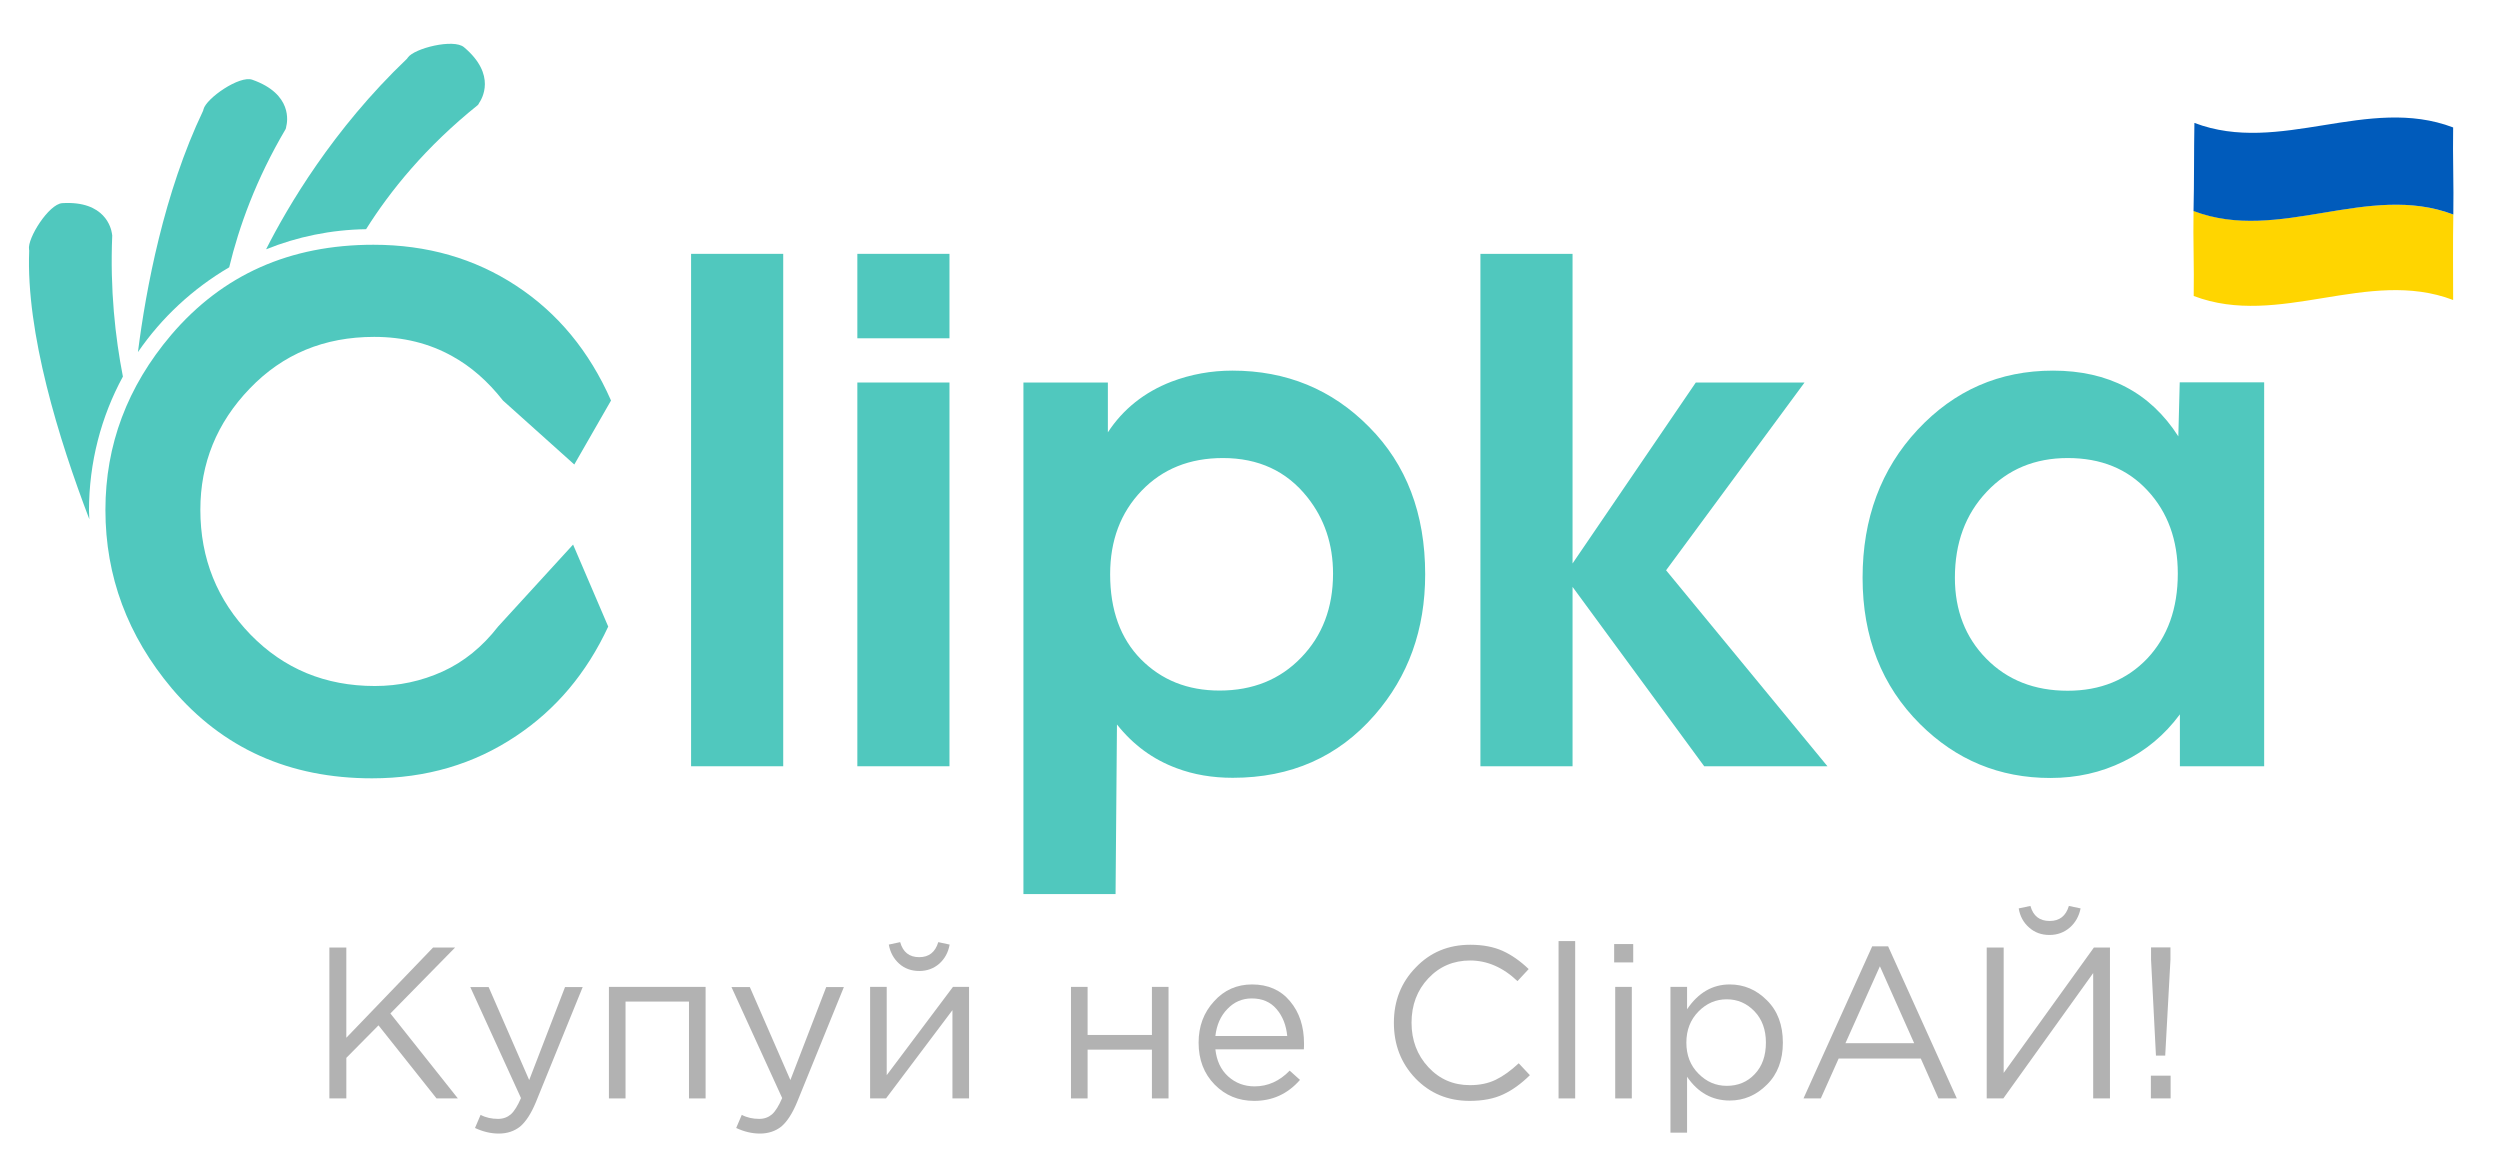
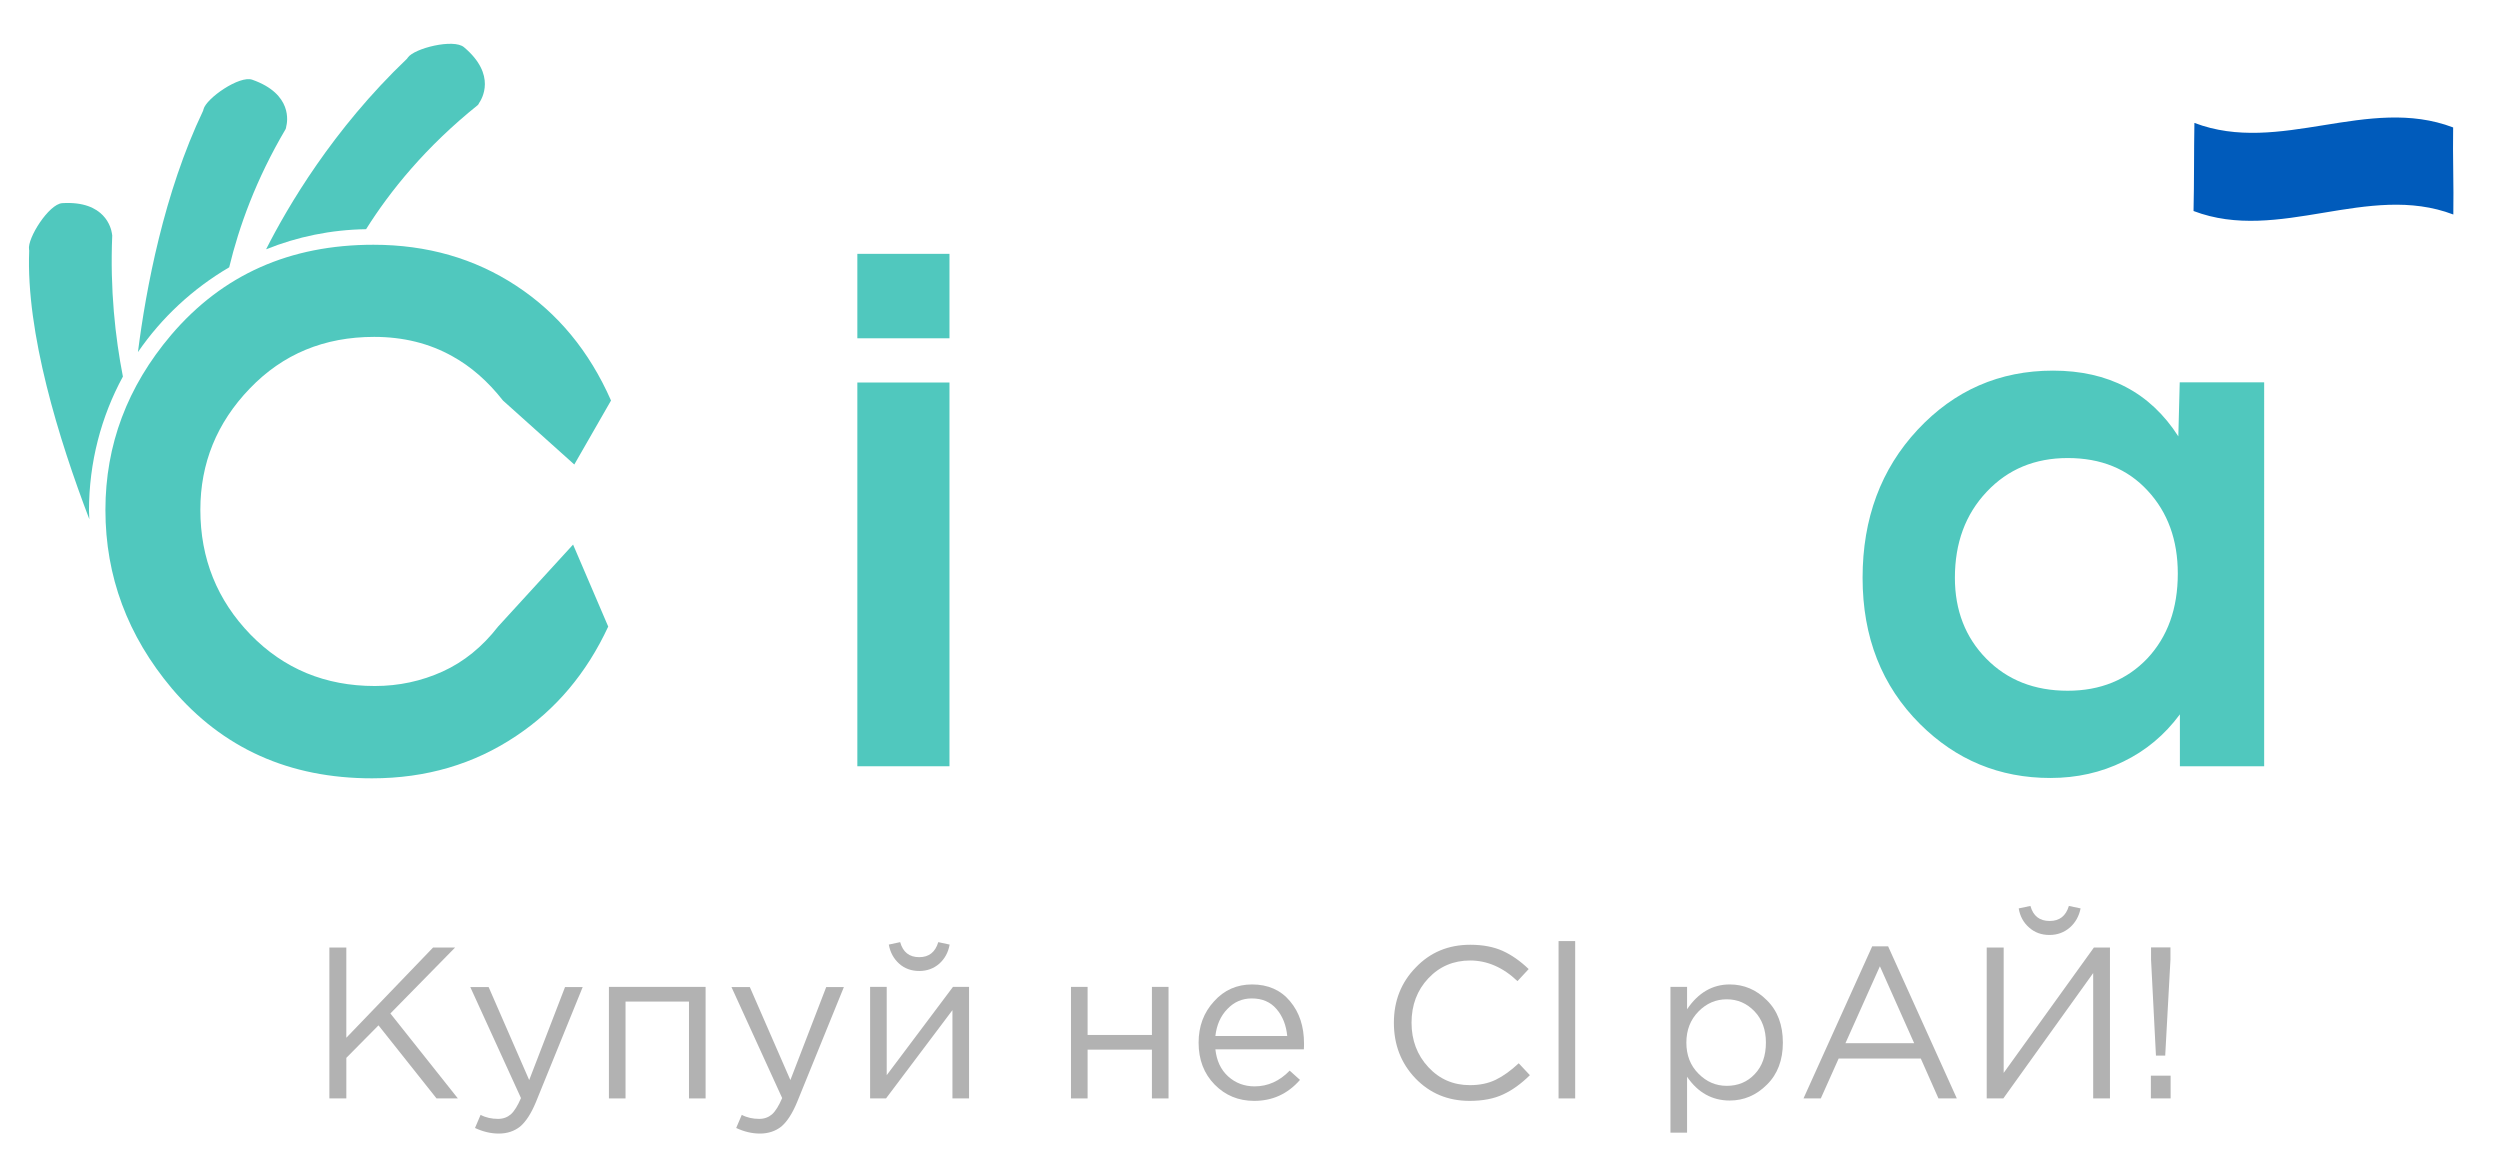
<svg xmlns="http://www.w3.org/2000/svg" version="1.1" x="0px" y="0px" viewBox="0 0 143 67" style="enable-background:new 0 0 143 67;" xml:space="preserve">
  <style type="text/css">
	.st0{fill:#B2B2B2;}
	.st1{fill:#50C8BE;}
	.st2{fill:#FFD500;}
	.st3{fill:#005BBB;}
</style>
  <g id="FON">
</g>
  <g id="TXT">
</g>
  <g id="ZNAK">
    <g>
      <path class="st0" d="M18.84,62.83v-8.63h0.97v5.16l4.96-5.16h1.26l-3.7,3.77l3.86,4.86h-1.22l-3.32-4.18l-1.84,1.86v2.32H18.84z" />
      <path class="st0" d="M28.53,64.84c-0.46,0-0.91-0.11-1.36-0.32l0.32-0.75c0.3,0.16,0.64,0.23,1,0.23c0.29,0,0.53-0.09,0.73-0.26    c0.2-0.18,0.39-0.49,0.58-0.93l-2.9-6.35h1.05l2.32,5.32l2.05-5.32h1.01l-2.68,6.59c-0.27,0.65-0.57,1.11-0.9,1.39    C29.42,64.7,29.02,64.84,28.53,64.84z" />
      <path class="st0" d="M34.83,62.83v-6.38h5.53v6.38h-0.95v-5.54h-3.63v5.54H34.83z" />
      <path class="st0" d="M43.47,64.84c-0.46,0-0.91-0.11-1.36-0.32l0.32-0.75c0.3,0.16,0.64,0.23,1,0.23c0.29,0,0.53-0.09,0.73-0.26    c0.2-0.18,0.39-0.49,0.58-0.93l-2.9-6.35h1.05l2.32,5.32l2.05-5.32h1.01l-2.68,6.59c-0.27,0.65-0.57,1.11-0.9,1.39    C44.36,64.7,43.95,64.84,43.47,64.84z" />
      <path class="st0" d="M49.77,62.83v-6.38h0.95v5.05l3.79-5.05h0.92v6.38h-0.95v-5.05l-3.8,5.05H49.77z M53.73,55.12    c-0.32,0.28-0.7,0.42-1.15,0.42c-0.45,0-0.84-0.14-1.15-0.42s-0.51-0.64-0.59-1.09l0.65-0.14c0.16,0.58,0.53,0.86,1.09,0.86    s0.92-0.29,1.09-0.86l0.65,0.14C54.24,54.48,54.04,54.84,53.73,55.12z" />
      <path class="st0" d="M61.26,62.83v-6.38h0.95v2.75h3.68v-2.75h0.95v6.38h-0.95v-2.79h-3.68v2.79H61.26z" />
      <path class="st0" d="M71.74,62.97c-0.9,0-1.65-0.31-2.26-0.93c-0.61-0.62-0.92-1.42-0.92-2.4c0-0.93,0.29-1.72,0.88-2.36    c0.58-0.65,1.31-0.97,2.18-0.97c0.91,0,1.64,0.32,2.17,0.96c0.54,0.64,0.8,1.45,0.8,2.42c0,0.12,0,0.23-0.01,0.33h-5.06    c0.07,0.65,0.31,1.17,0.73,1.55c0.42,0.38,0.93,0.57,1.51,0.57c0.76,0,1.43-0.3,2.01-0.9l0.59,0.53    C73.65,62.58,72.78,62.97,71.74,62.97z M69.52,59.26h4.11c-0.06-0.62-0.26-1.13-0.61-1.54c-0.35-0.41-0.82-0.61-1.42-0.61    c-0.54,0-1.01,0.2-1.39,0.6C69.81,58.12,69.59,58.64,69.52,59.26z" />
      <path class="st0" d="M84.06,62.97c-1.24,0-2.27-0.43-3.1-1.29c-0.82-0.86-1.23-1.92-1.23-3.18c0-1.24,0.41-2.3,1.25-3.16    c0.83-0.87,1.87-1.3,3.12-1.3c0.72,0,1.34,0.12,1.85,0.35s1.01,0.58,1.49,1.04l-0.64,0.69c-0.83-0.79-1.74-1.18-2.71-1.18    c-0.95,0-1.75,0.34-2.39,1.02c-0.64,0.68-0.96,1.53-0.96,2.54c0,1,0.32,1.85,0.96,2.54c0.64,0.69,1.43,1.03,2.38,1.03    c0.56,0,1.05-0.1,1.48-0.31c0.43-0.21,0.86-0.52,1.31-0.94l0.64,0.68c-0.49,0.48-0.99,0.85-1.53,1.1    C85.45,62.85,84.81,62.97,84.06,62.97z" />
      <path class="st0" d="M89.15,62.83v-9h0.95v9H89.15z" />
-       <path class="st0" d="M92.33,55.05v-1.05h1.09v1.05H92.33z M92.39,62.83v-6.38h0.95v6.38H92.39z" />
      <path class="st0" d="M95.55,64.8v-8.35h0.95v1.28c0.64-0.95,1.46-1.42,2.44-1.42c0.81,0,1.53,0.3,2.13,0.91    c0.61,0.6,0.91,1.41,0.91,2.42c0,0.99-0.3,1.8-0.91,2.4c-0.61,0.61-1.32,0.91-2.13,0.91c-1,0-1.82-0.45-2.44-1.36v3.2H95.55z     M98.77,62.11c0.64,0,1.18-0.22,1.6-0.67c0.43-0.45,0.64-1.05,0.64-1.81c0-0.73-0.22-1.33-0.65-1.78    c-0.44-0.46-0.97-0.69-1.59-0.69c-0.62,0-1.16,0.23-1.62,0.7c-0.46,0.47-0.69,1.06-0.69,1.78s0.23,1.31,0.69,1.77    C97.61,61.88,98.15,62.11,98.77,62.11z" />
      <path class="st0" d="M103.16,62.83l3.93-8.7H108l3.93,8.7h-1.05l-1.01-2.28h-4.7l-1.02,2.28H103.16z M105.56,59.67h3.93l-1.96-4.4    L105.56,59.67z" />
      <path class="st0" d="M113.64,62.83v-8.63h0.97v7.17l5.16-7.17h0.92v8.63h-0.96v-7.17l-5.14,7.17H113.64z M118.4,53.05    c-0.32,0.28-0.71,0.43-1.17,0.43c-0.46,0-0.85-0.14-1.17-0.43c-0.32-0.28-0.52-0.65-0.59-1.09l0.67-0.14    c0.16,0.58,0.53,0.86,1.1,0.86c0.57,0,0.93-0.29,1.1-0.86l0.67,0.14C118.92,52.4,118.72,52.77,118.4,53.05z" />
      <path class="st0" d="M123.03,62.83v-1.3h1.13v1.3H123.03z M123.32,60.38l-0.28-5.49v-0.7h1.11v0.7l-0.3,5.49H123.32z" />
    </g>
    <g>
-       <path class="st1" d="M44.8,43.83h-5.27V14.52h5.27V43.83z" />
+       <path class="st1" d="M44.8,43.83h-5.27V14.52V43.83z" />
      <path class="st1" d="M54.31,19.35h-5.27v-4.83h5.27V19.35z M54.31,43.83h-5.27V21.88h5.27V43.83z" />
-       <path class="st1" d="M81.52,32.85c0,3.16-0.96,5.84-2.89,8.05c-2.09,2.4-4.79,3.59-8.12,3.59c-1.16,0-2.23-0.18-3.21-0.55    c-1.35-0.5-2.48-1.33-3.41-2.5l-0.08,9.7h-5.27V21.88h4.83v2.85c0.87-1.33,2.09-2.3,3.64-2.9c1.11-0.42,2.27-0.63,3.48-0.63    c3.09,0,5.7,1.07,7.82,3.22C80.45,26.57,81.52,29.38,81.52,32.85z M76.25,32.81c0-1.68-0.49-3.14-1.47-4.37    c-1.19-1.5-2.8-2.24-4.83-2.24c-1.9,0-3.45,0.62-4.65,1.87c-1.2,1.25-1.8,2.84-1.8,4.78c0,2.05,0.59,3.67,1.76,4.86    c1.18,1.19,2.67,1.79,4.5,1.79c1.9,0,3.46-0.63,4.67-1.89C75.64,36.36,76.25,34.76,76.25,32.81z" />
-       <path class="st1" d="M104.53,43.83h-7.05l-7.53-10.26v10.26h-5.27V14.52h5.27v17.71L97,21.88h6.22L95.3,32.62L104.53,43.83z" />
      <path class="st1" d="M129.52,43.83h-4.83v-2.97c-0.87,1.18-1.95,2.08-3.23,2.7c-1.28,0.63-2.67,0.94-4.18,0.94    c-2.91,0-5.39-1.03-7.45-3.08c-2.19-2.18-3.29-4.97-3.29-8.37c0-3.39,1.05-6.22,3.15-8.47c2.1-2.25,4.68-3.38,7.74-3.38    c3.17,0,5.56,1.25,7.17,3.76l0.08-3.09h4.83V43.83z M124.57,32.81c0-1.92-0.57-3.5-1.72-4.74c-1.15-1.25-2.67-1.87-4.58-1.87    c-1.87,0-3.42,0.64-4.63,1.93c-1.22,1.29-1.82,2.93-1.82,4.92c0,1.86,0.6,3.41,1.8,4.63c1.2,1.22,2.75,1.83,4.65,1.83    c1.87,0,3.39-0.62,4.56-1.85C123.99,36.42,124.57,34.81,124.57,32.81z" />
      <g>
        <g>
          <path class="st1" d="M20.94,13.11c1.37-2.18,3.4-4.7,6.39-7.1c0.03-0.02,0.07-0.11,0.07-0.11c0.15-0.22,1.03-1.61-0.86-3.2      c-0.59-0.5-2.84,0.06-3.21,0.59c0,0-0.03,0.05-0.05,0.07c-4.25,4.05-6.84,8.49-8.06,10.9C17.01,13.54,18.93,13.14,20.94,13.11z" />
          <path class="st1" d="M13.11,15.29c0.56-2.32,1.53-5.03,3.23-7.91c0.02-0.03,0.03-0.13,0.03-0.13c0.07-0.26,0.39-1.87-1.94-2.69      C13.7,4.3,11.8,5.62,11.64,6.25c0,0-0.01,0.06-0.02,0.08c-2.24,4.69-3.27,10.19-3.73,13.81C9.25,18.16,11.03,16.51,13.11,15.29z      " />
          <path class="st1" d="M5.11,29.7c0-0.16-0.02-0.32-0.02-0.48c0-2.78,0.7-5.4,1.94-7.68c-0.44-2.26-0.74-4.97-0.61-8.07      c0-0.03-0.02-0.13-0.02-0.13c-0.04-0.26-0.37-1.87-2.84-1.72c-0.77,0.05-2,2.01-1.9,2.64c0,0,0.01,0.06,0.01,0.08      C1.48,19.03,3.36,25.12,5.11,29.7z" />
        </g>
        <path class="st1" d="M34.95,22.91l-2.1,3.66l-4.08-3.66c-0.87-1.11-1.84-1.95-2.89-2.53c-1.32-0.74-2.81-1.11-4.48-1.11     c-2.85,0-5.22,0.98-7.11,2.95c-1.89,1.96-2.83,4.28-2.83,6.94c0,2.79,0.96,5.17,2.87,7.14c1.91,1.96,4.28,2.94,7.11,2.94     c1.37,0,2.67-0.28,3.88-0.83c1.21-0.55,2.27-1.41,3.17-2.57l4.29-4.69l2.01,4.69c-1.24,2.67-3,4.75-5.27,6.26     c-2.4,1.61-5.15,2.42-8.24,2.42c-4.73,0-8.54-1.71-11.45-5.14c-2.53-3.01-3.8-6.41-3.8-10.21c0-3.72,1.25-7.05,3.76-10.01     C12.73,15.71,16.58,14,21.36,14c3.06,0,5.78,0.78,8.16,2.34C31.9,17.9,33.71,20.09,34.95,22.91z" />
      </g>
    </g>
-     <path class="st2" d="M140.33,12.27c-0.03,1.64-0.01,3.24-0.01,4.89c-4.88-1.86-9.96,1.63-14.84-0.23c0.03-1.64-0.04-3.23-0.01-4.87   C130.35,13.92,135.45,10.41,140.33,12.27L140.33,12.27L140.33,12.27z" />
    <path class="st3" d="M125.52,7.03c4.88,1.86,9.92-1.6,14.8,0.26c-0.03,1.64,0.04,3.34,0.01,4.98c-4.88-1.86-9.98,1.66-14.86-0.2   C125.51,10.42,125.49,8.67,125.52,7.03L125.52,7.03z" />
  </g>
</svg>